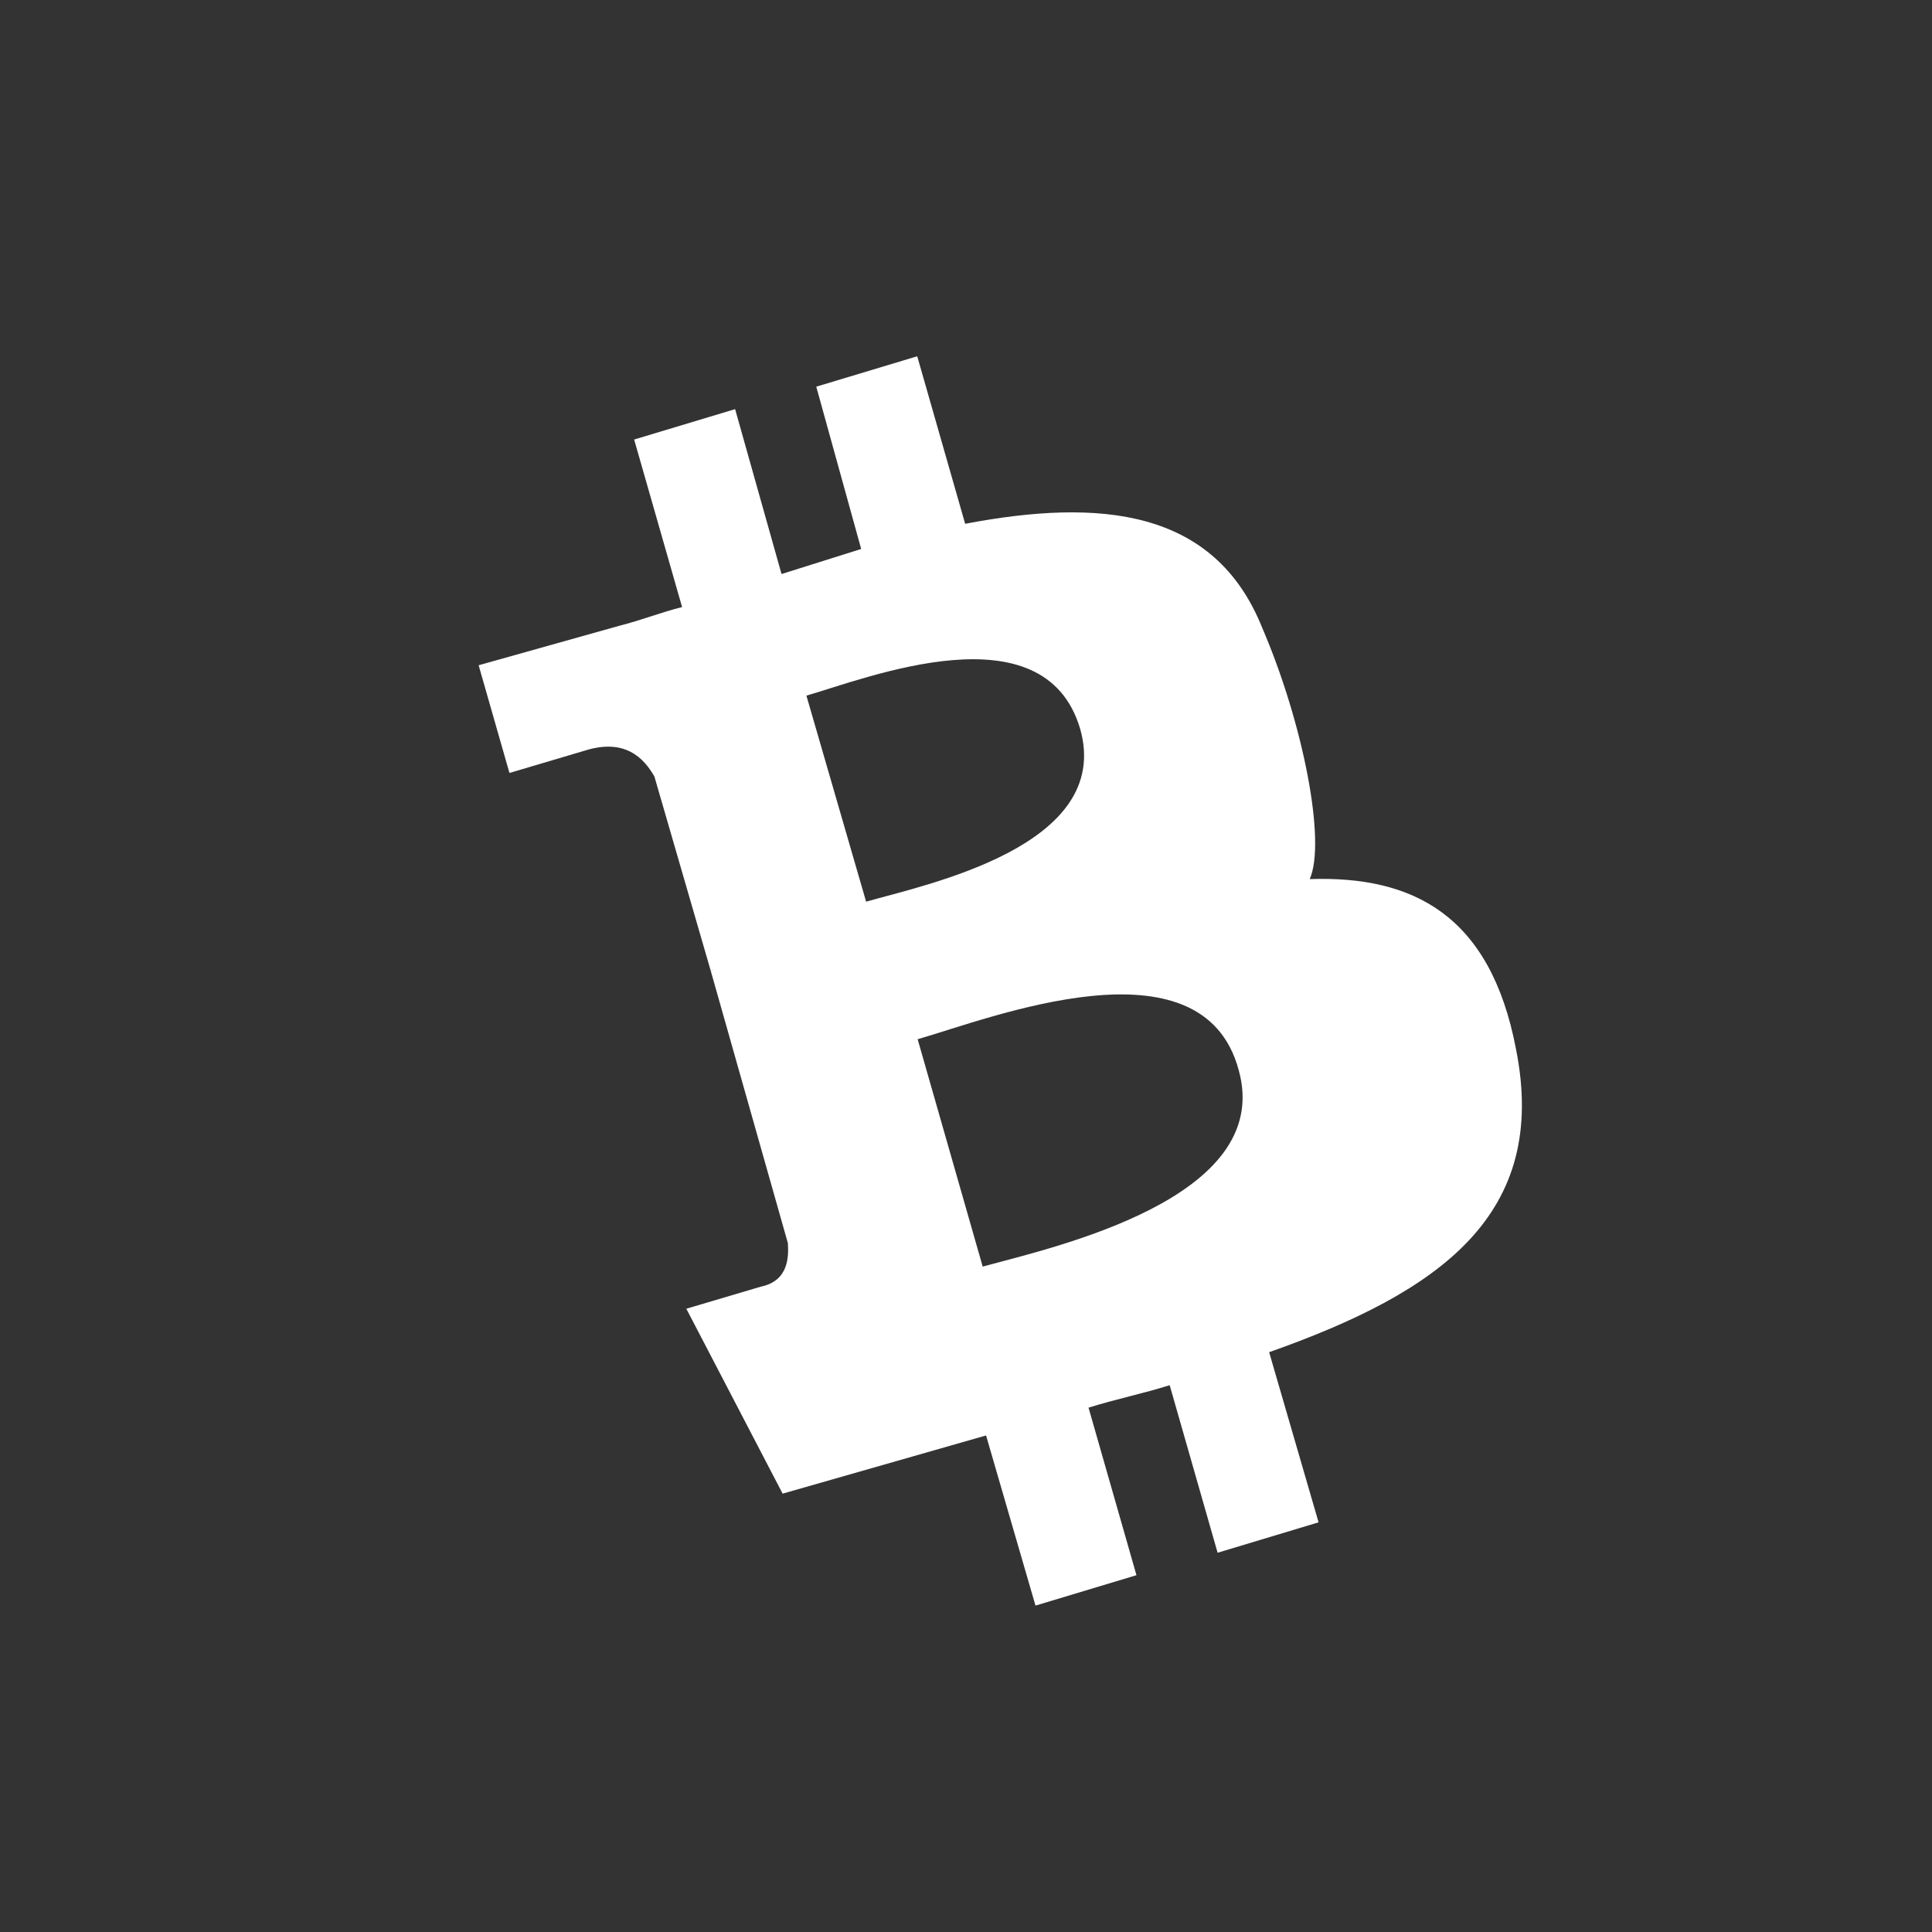
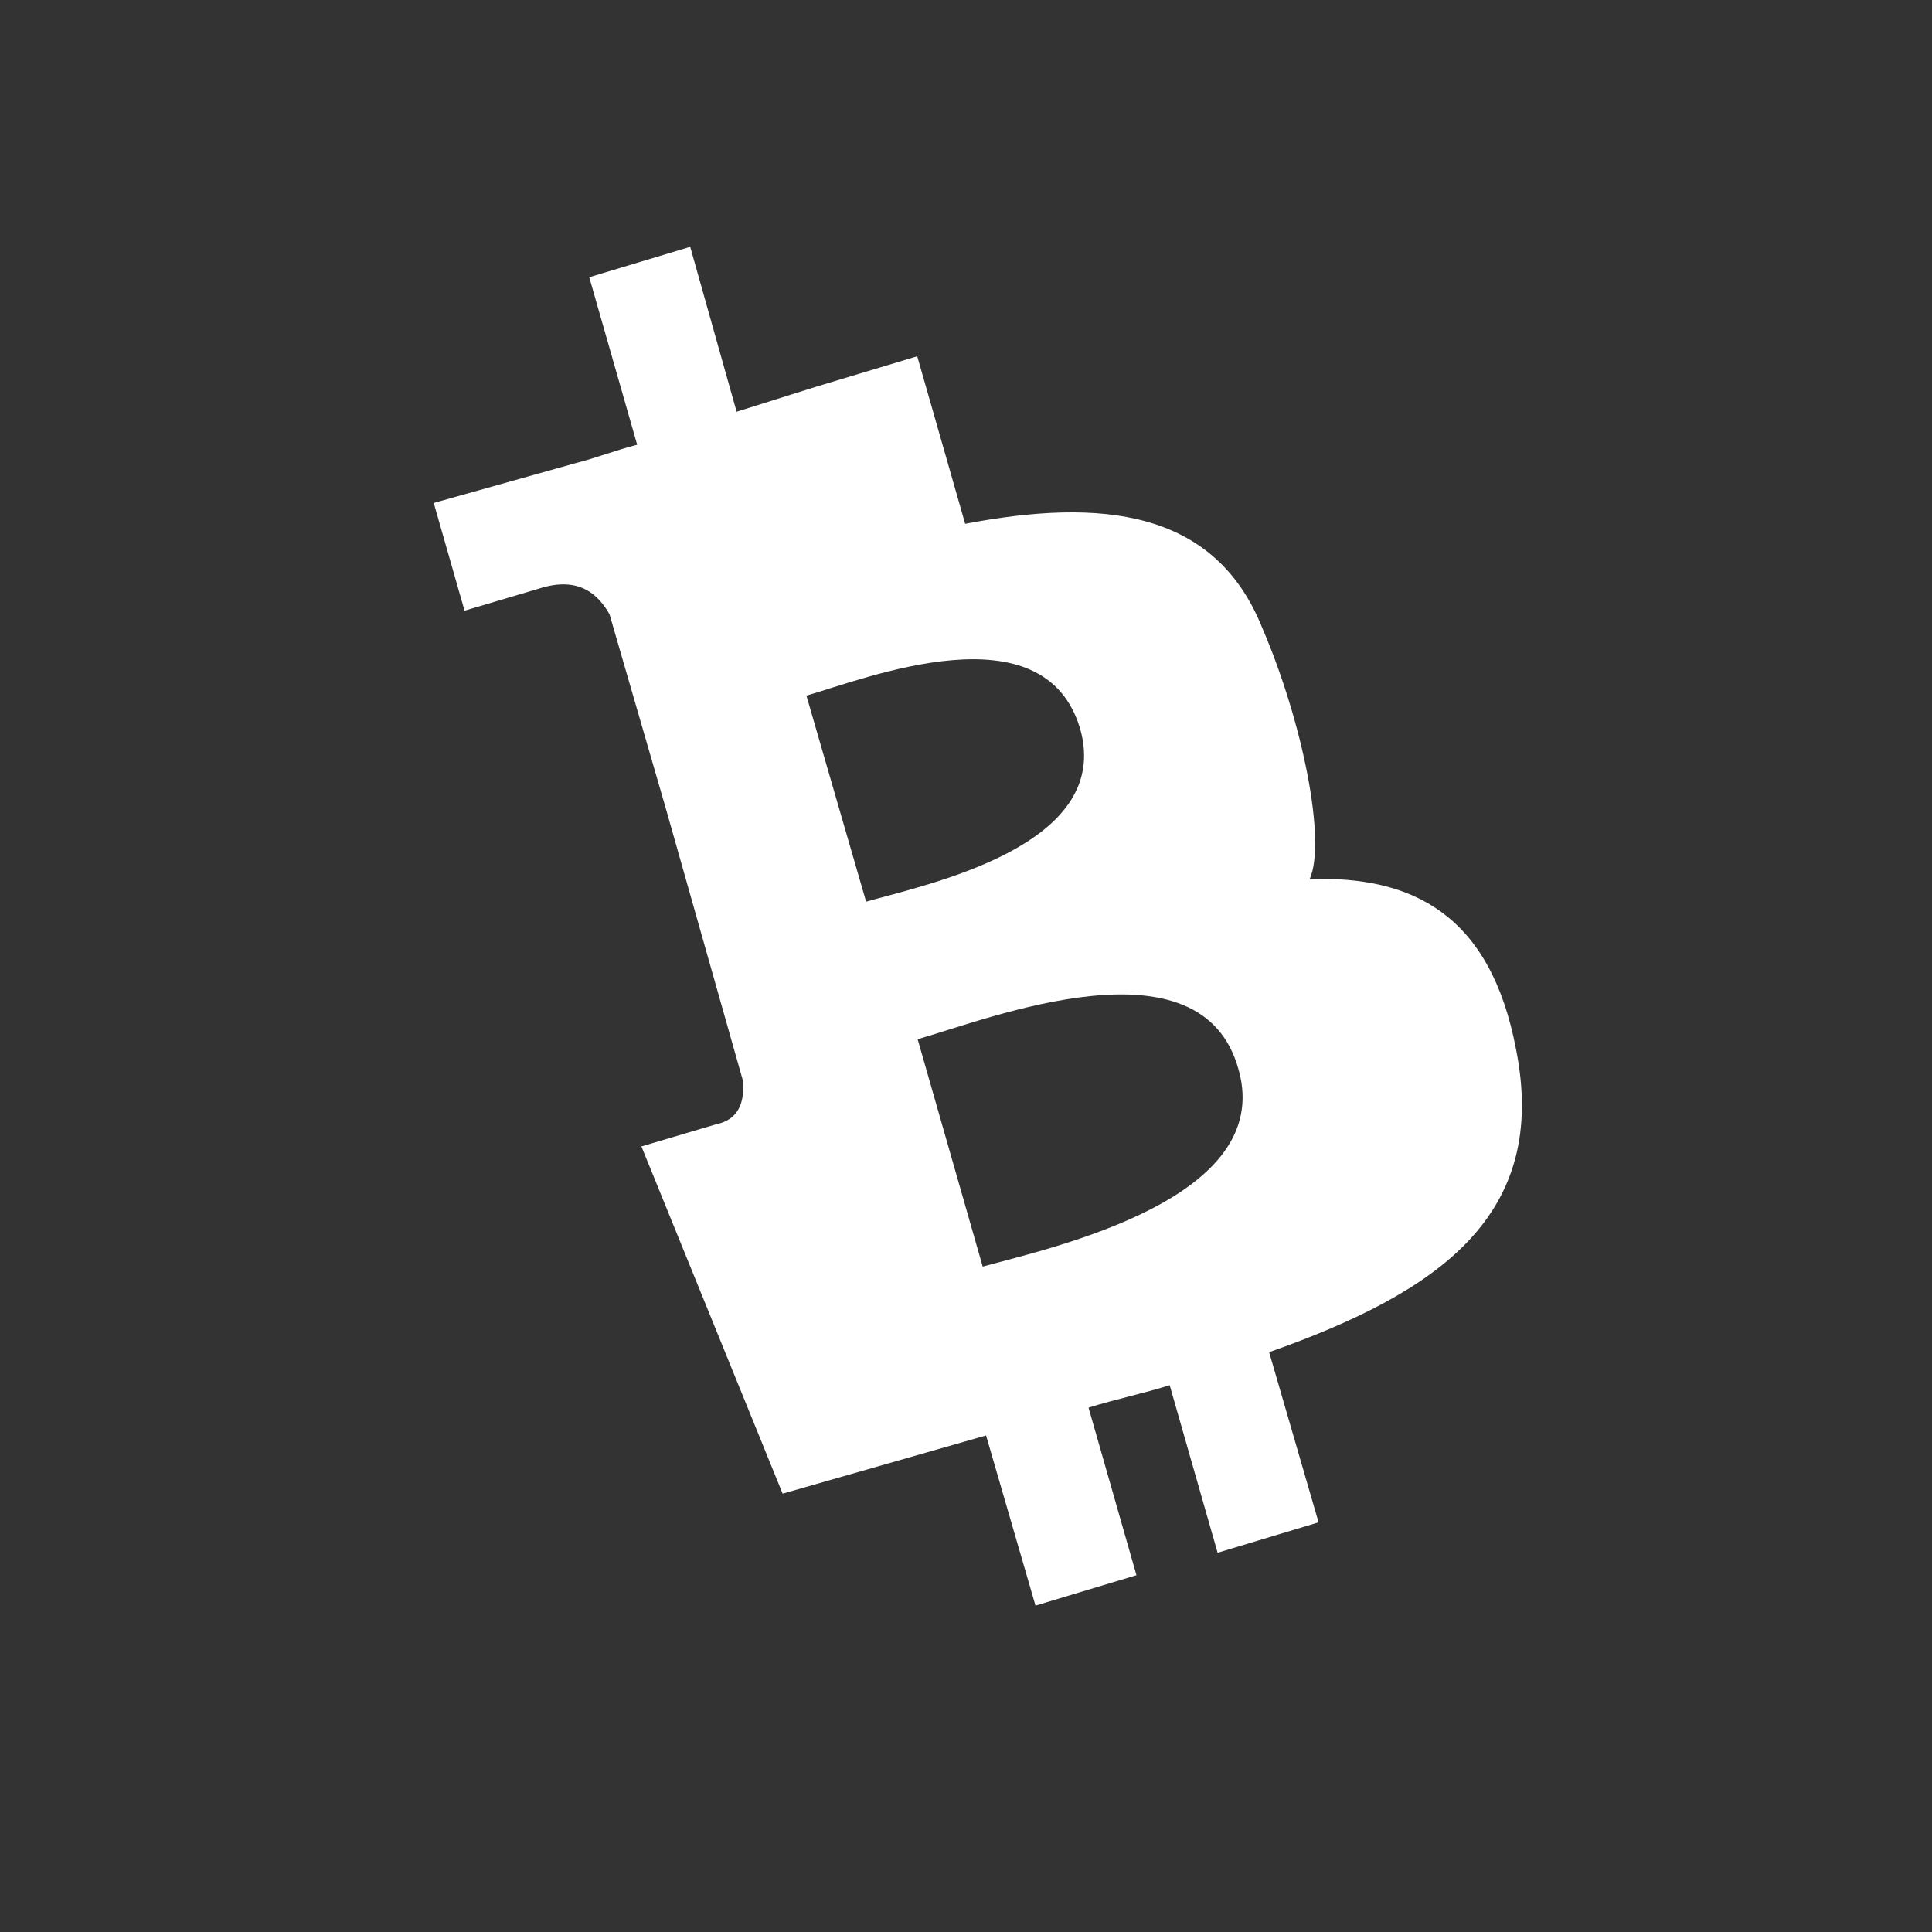
<svg xmlns="http://www.w3.org/2000/svg" viewBox="0 0 64 64" width="64" height="64">
  <rect x="0" y="0" width="64" height="64" fill="#333333" stroke="none" />
  <g transform="rotate(-30, 32, 32)">
-     <path d="M46.1,27.2c0.6-4.2-2.5-6.4-6.8-7.9l1.4-5.6l-3.4-0.8l-1.4,5.4c-0.9-0.2-1.8-0.4-2.7-0.6l1.4-5.5l-3.4-0.8l-1.4,5.6       c-0.7-0.2-1.4-0.3-2.1-0.5l0,0l-4.7-1.2l-0.9,3.6c0,0,2.5,0.6,2.5,0.6c1.4,0.3,1.6,1.2,1.6,1.9l-1.6,6.5c0.1,0,0.2,0.1,0.4,0.1       l-0.4-0.1l-2.3,9.1c-0.2,0.4-0.6,1.1-1.5,0.8c0,0-2.5-0.6-2.5-0.6L18,44.1l4.4,1.1c0.8,0.2,1.6,0.4,2.4,0.6l-1.4,5.7l3.4,0.8       l1.4-5.6c0.9,0.2,1.8,0.5,2.7,0.7l-1.4,5.6l3.4,0.8l1.4-5.7c5.9,1.1,10.3,0.7,12.1-4.6c1.5-4.3-0.1-6.7-3.1-8.3       C44.4,34.4,45.7,30.6,46.1,27.2L46.1,27.2z M38.1,39.5c-1.1,4.3-8.3,2-10.6,1.4l1.9-7.6C31.8,33.9,39.3,35,38.1,39.5z M39.2,27.1       c-1,3.9-7,1.9-9,1.4l1.7-6.9C33.9,22.1,40.2,23,39.2,27.1z" fill="white" />
+     <path d="M46.1,27.2c0.6-4.2-2.5-6.4-6.8-7.9l1.4-5.6l-3.4-0.8c-0.9-0.2-1.8-0.4-2.7-0.6l1.4-5.5l-3.4-0.8l-1.4,5.6       c-0.7-0.2-1.4-0.3-2.1-0.5l0,0l-4.7-1.2l-0.9,3.6c0,0,2.5,0.6,2.5,0.6c1.4,0.3,1.6,1.2,1.6,1.9l-1.6,6.5c0.1,0,0.2,0.1,0.4,0.1       l-0.4-0.1l-2.3,9.1c-0.2,0.4-0.6,1.1-1.5,0.8c0,0-2.5-0.6-2.5-0.6L18,44.1l4.4,1.1c0.8,0.2,1.6,0.4,2.4,0.6l-1.4,5.7l3.4,0.8       l1.4-5.6c0.9,0.2,1.8,0.5,2.7,0.7l-1.4,5.6l3.4,0.8l1.4-5.7c5.9,1.1,10.3,0.7,12.1-4.6c1.5-4.3-0.1-6.7-3.1-8.3       C44.4,34.4,45.7,30.6,46.1,27.2L46.1,27.2z M38.1,39.5c-1.1,4.3-8.3,2-10.6,1.4l1.9-7.6C31.8,33.9,39.3,35,38.1,39.5z M39.2,27.1       c-1,3.9-7,1.9-9,1.4l1.7-6.9C33.9,22.1,40.2,23,39.2,27.1z" fill="white" />
  </g>
</svg>